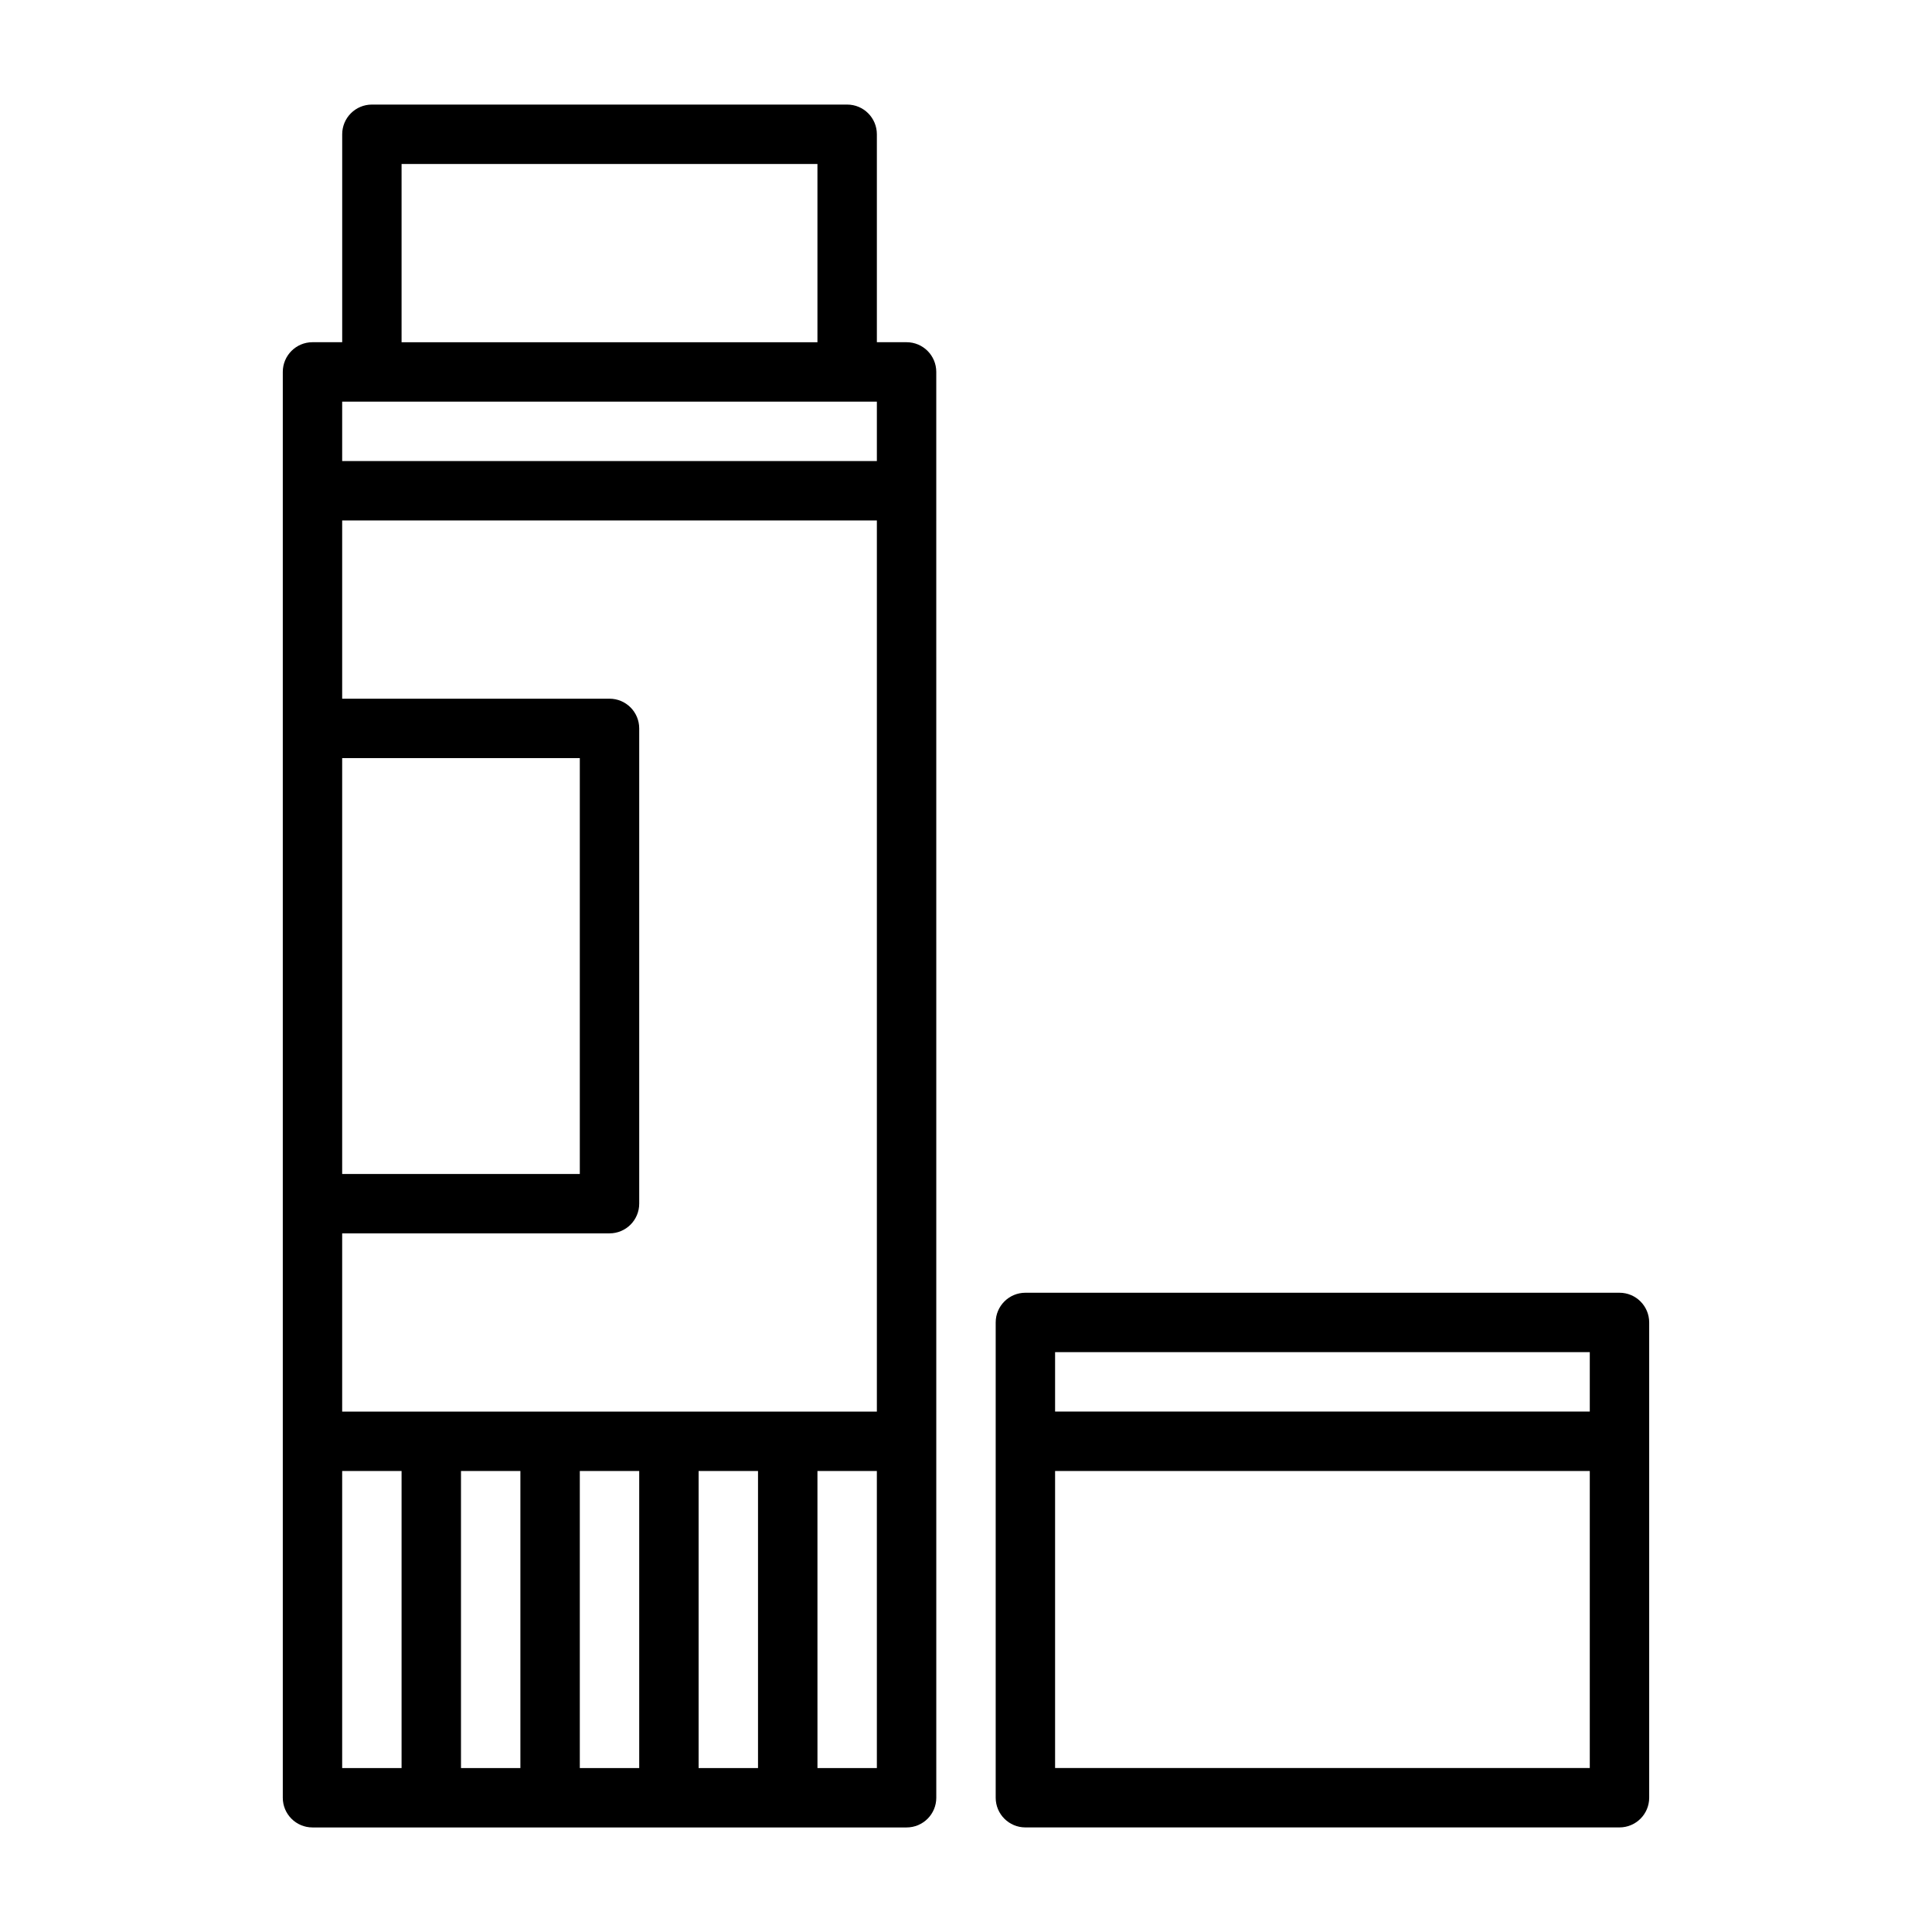
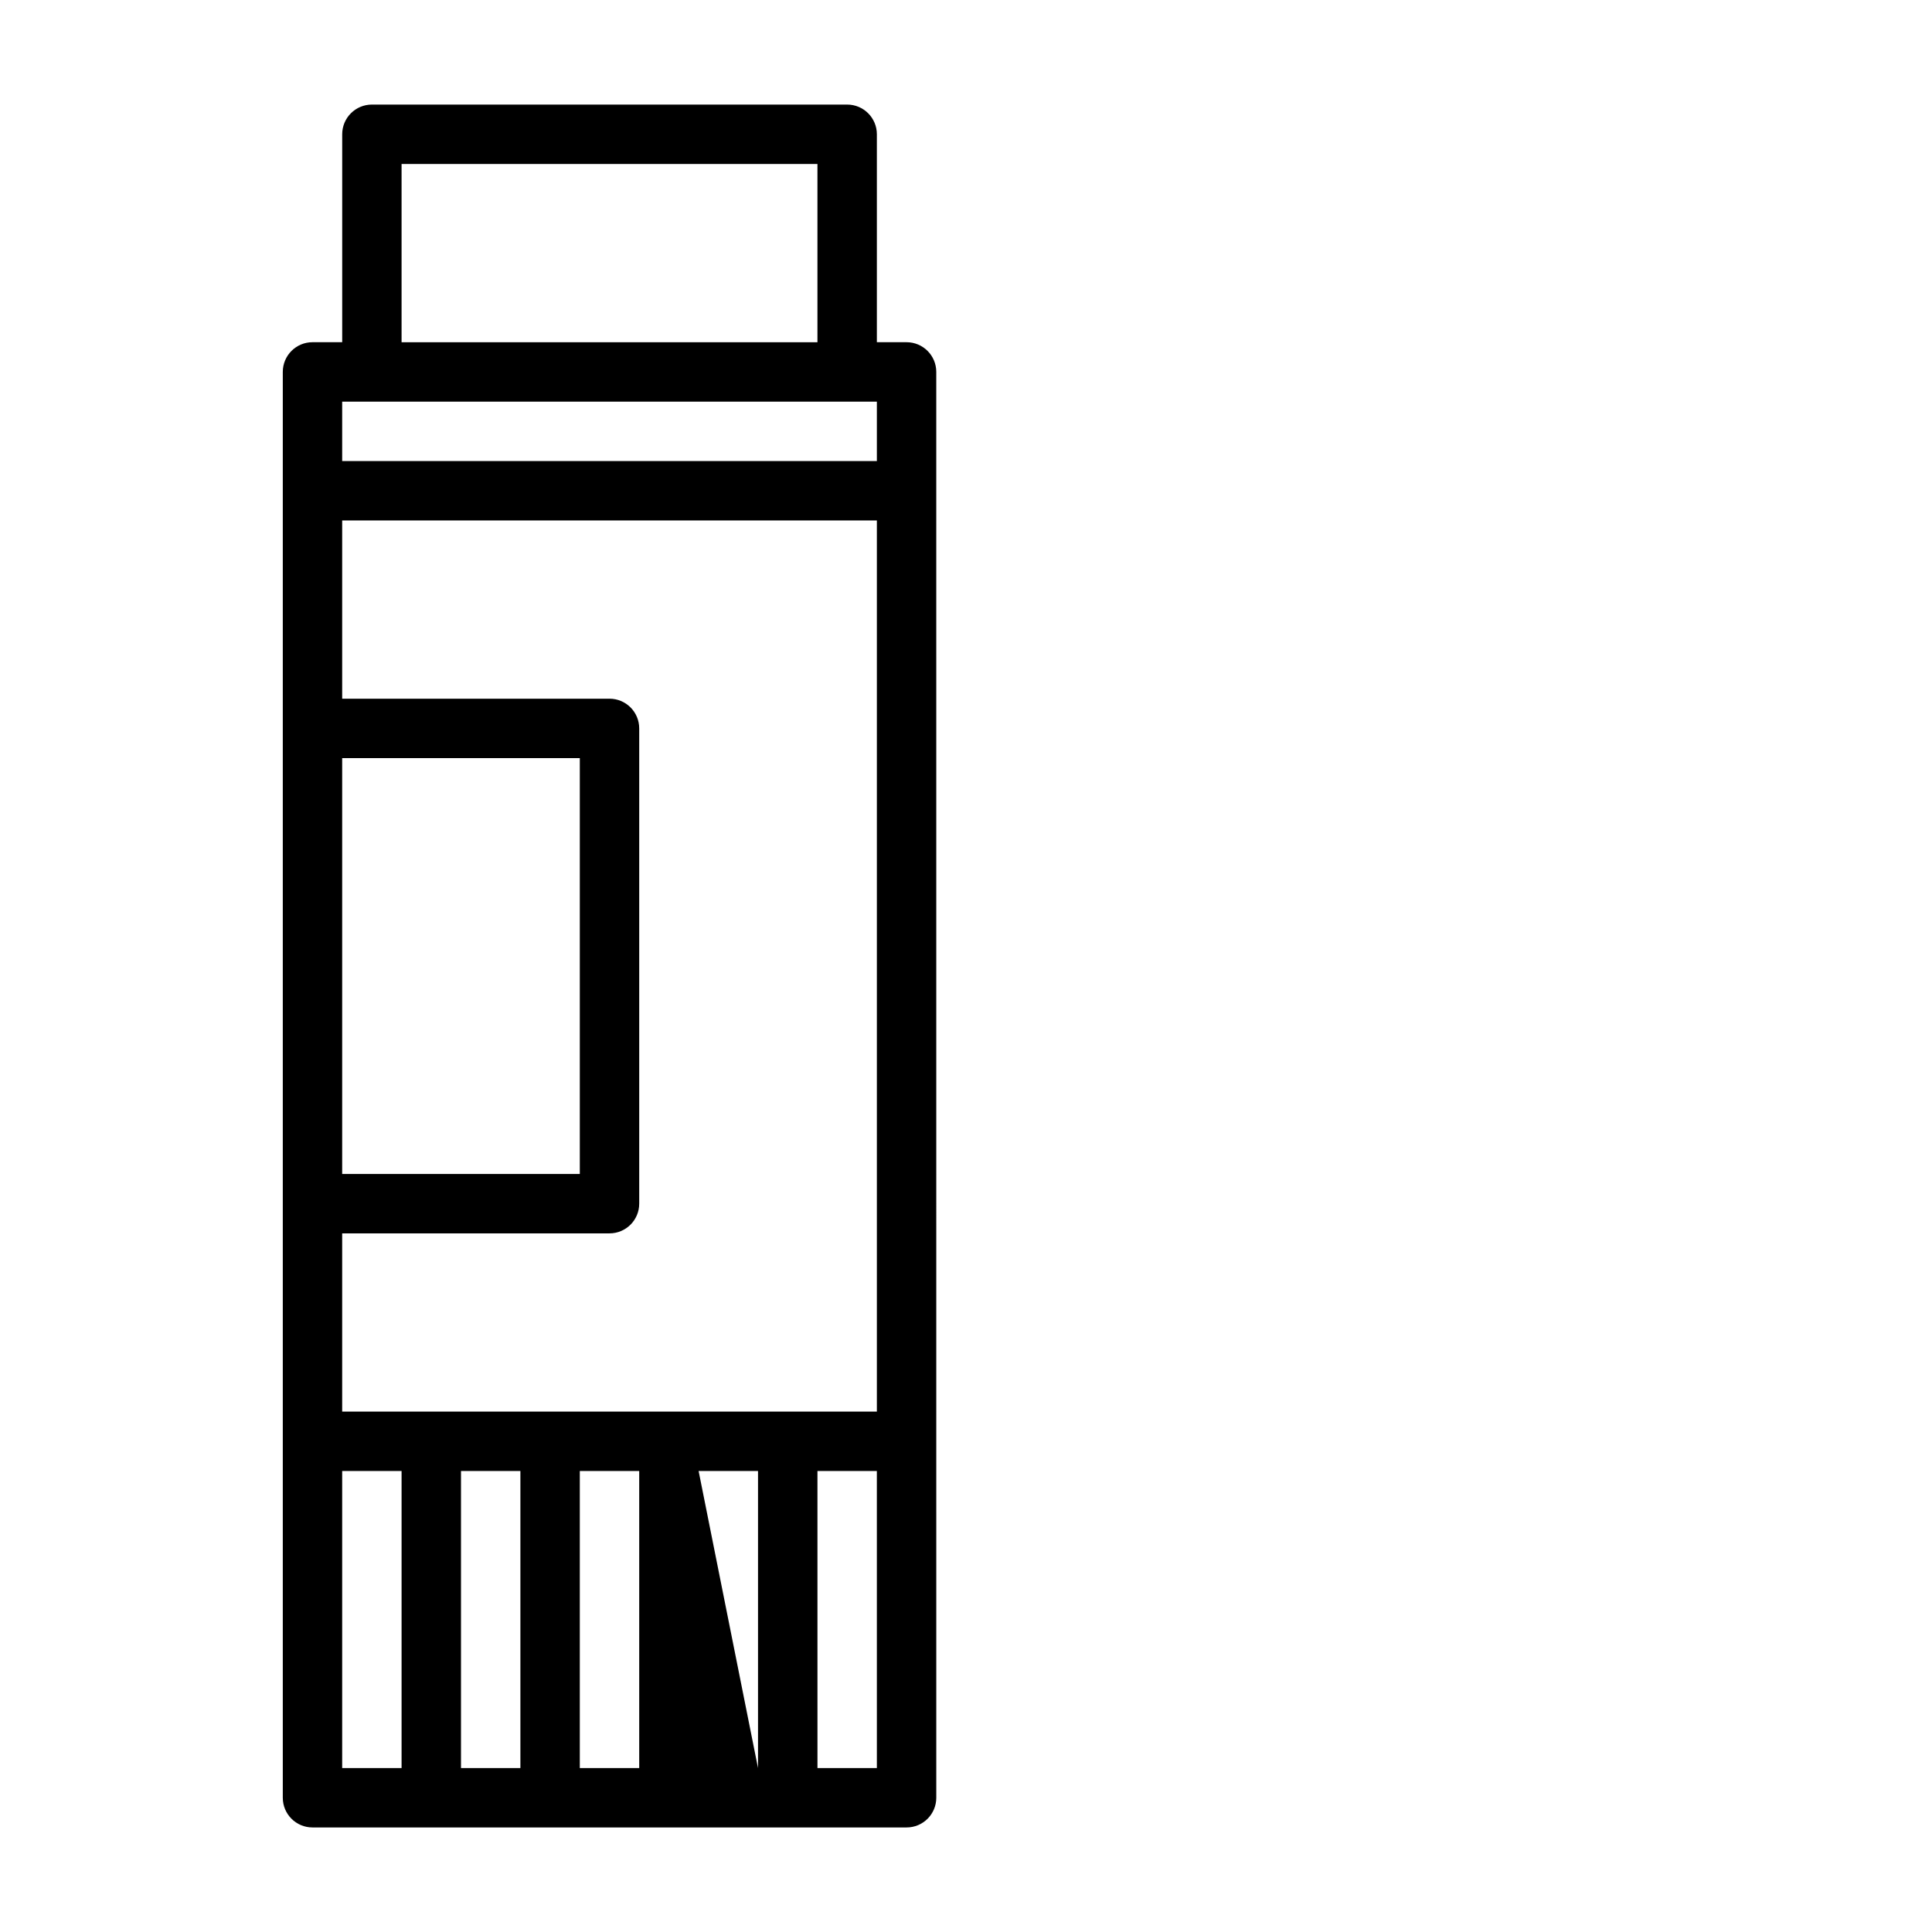
<svg xmlns="http://www.w3.org/2000/svg" fill="#000000" width="800px" height="800px" version="1.1" viewBox="144 144 512 512">
  <g>
-     <path d="m384.25 234.69h-7.871v-55.105c0-4.348-3.523-7.871-7.871-7.871h-125.95c-4.348 0-7.871 3.523-7.871 7.871v55.105h-7.871c-4.348 0-7.871 3.523-7.871 7.871v377.86c0 4.348 3.523 7.871 7.871 7.871h157.44c4.348 0 7.871-3.523 7.871-7.871l-0.004-377.86c0-4.348-3.523-7.871-7.871-7.871zm-102.34 299.14v78.719h-15.742v-78.719zm15.746 0h15.742v78.719h-15.742zm31.484 0h15.742v78.719h-15.742zm-94.461-15.746v-47.23h70.848c4.348 0 7.871-3.523 7.871-7.871v-125.95c0-4.348-3.523-7.871-7.871-7.871h-70.848v-47.23h141.7v236.16zm0-173.18h62.977v110.21h-62.977zm15.742-157.44h110.21v47.23l-110.21 0.004zm-15.742 62.977h141.7v15.742l-141.7 0.004zm0 283.39h15.742v78.719h-15.742zm141.7 78.719h-15.742l-0.004-78.719h15.742z" />
-     <path d="m573.18 486.59h-157.44c-4.348 0-7.871 3.523-7.871 7.871v125.95c0 4.348 3.523 7.871 7.871 7.871h157.44c4.348 0 7.871-3.523 7.871-7.871v-125.95c0-4.344-3.523-7.871-7.871-7.871zm-7.871 15.746v15.742h-141.7v-15.742zm-141.7 110.21v-78.719h141.7v78.719z" />
+     <path d="m384.25 234.69h-7.871v-55.105c0-4.348-3.523-7.871-7.871-7.871h-125.95c-4.348 0-7.871 3.523-7.871 7.871v55.105h-7.871c-4.348 0-7.871 3.523-7.871 7.871v377.86c0 4.348 3.523 7.871 7.871 7.871h157.44c4.348 0 7.871-3.523 7.871-7.871l-0.004-377.86c0-4.348-3.523-7.871-7.871-7.871zm-102.34 299.14v78.719h-15.742v-78.719zm15.746 0h15.742v78.719h-15.742zm31.484 0h15.742v78.719zm-94.461-15.746v-47.23h70.848c4.348 0 7.871-3.523 7.871-7.871v-125.95c0-4.348-3.523-7.871-7.871-7.871h-70.848v-47.23h141.7v236.16zm0-173.18h62.977v110.21h-62.977zm15.742-157.44h110.21v47.23l-110.21 0.004zm-15.742 62.977h141.7v15.742l-141.7 0.004zm0 283.39h15.742v78.719h-15.742zm141.7 78.719h-15.742l-0.004-78.719h15.742z" />
  </g>
</svg>